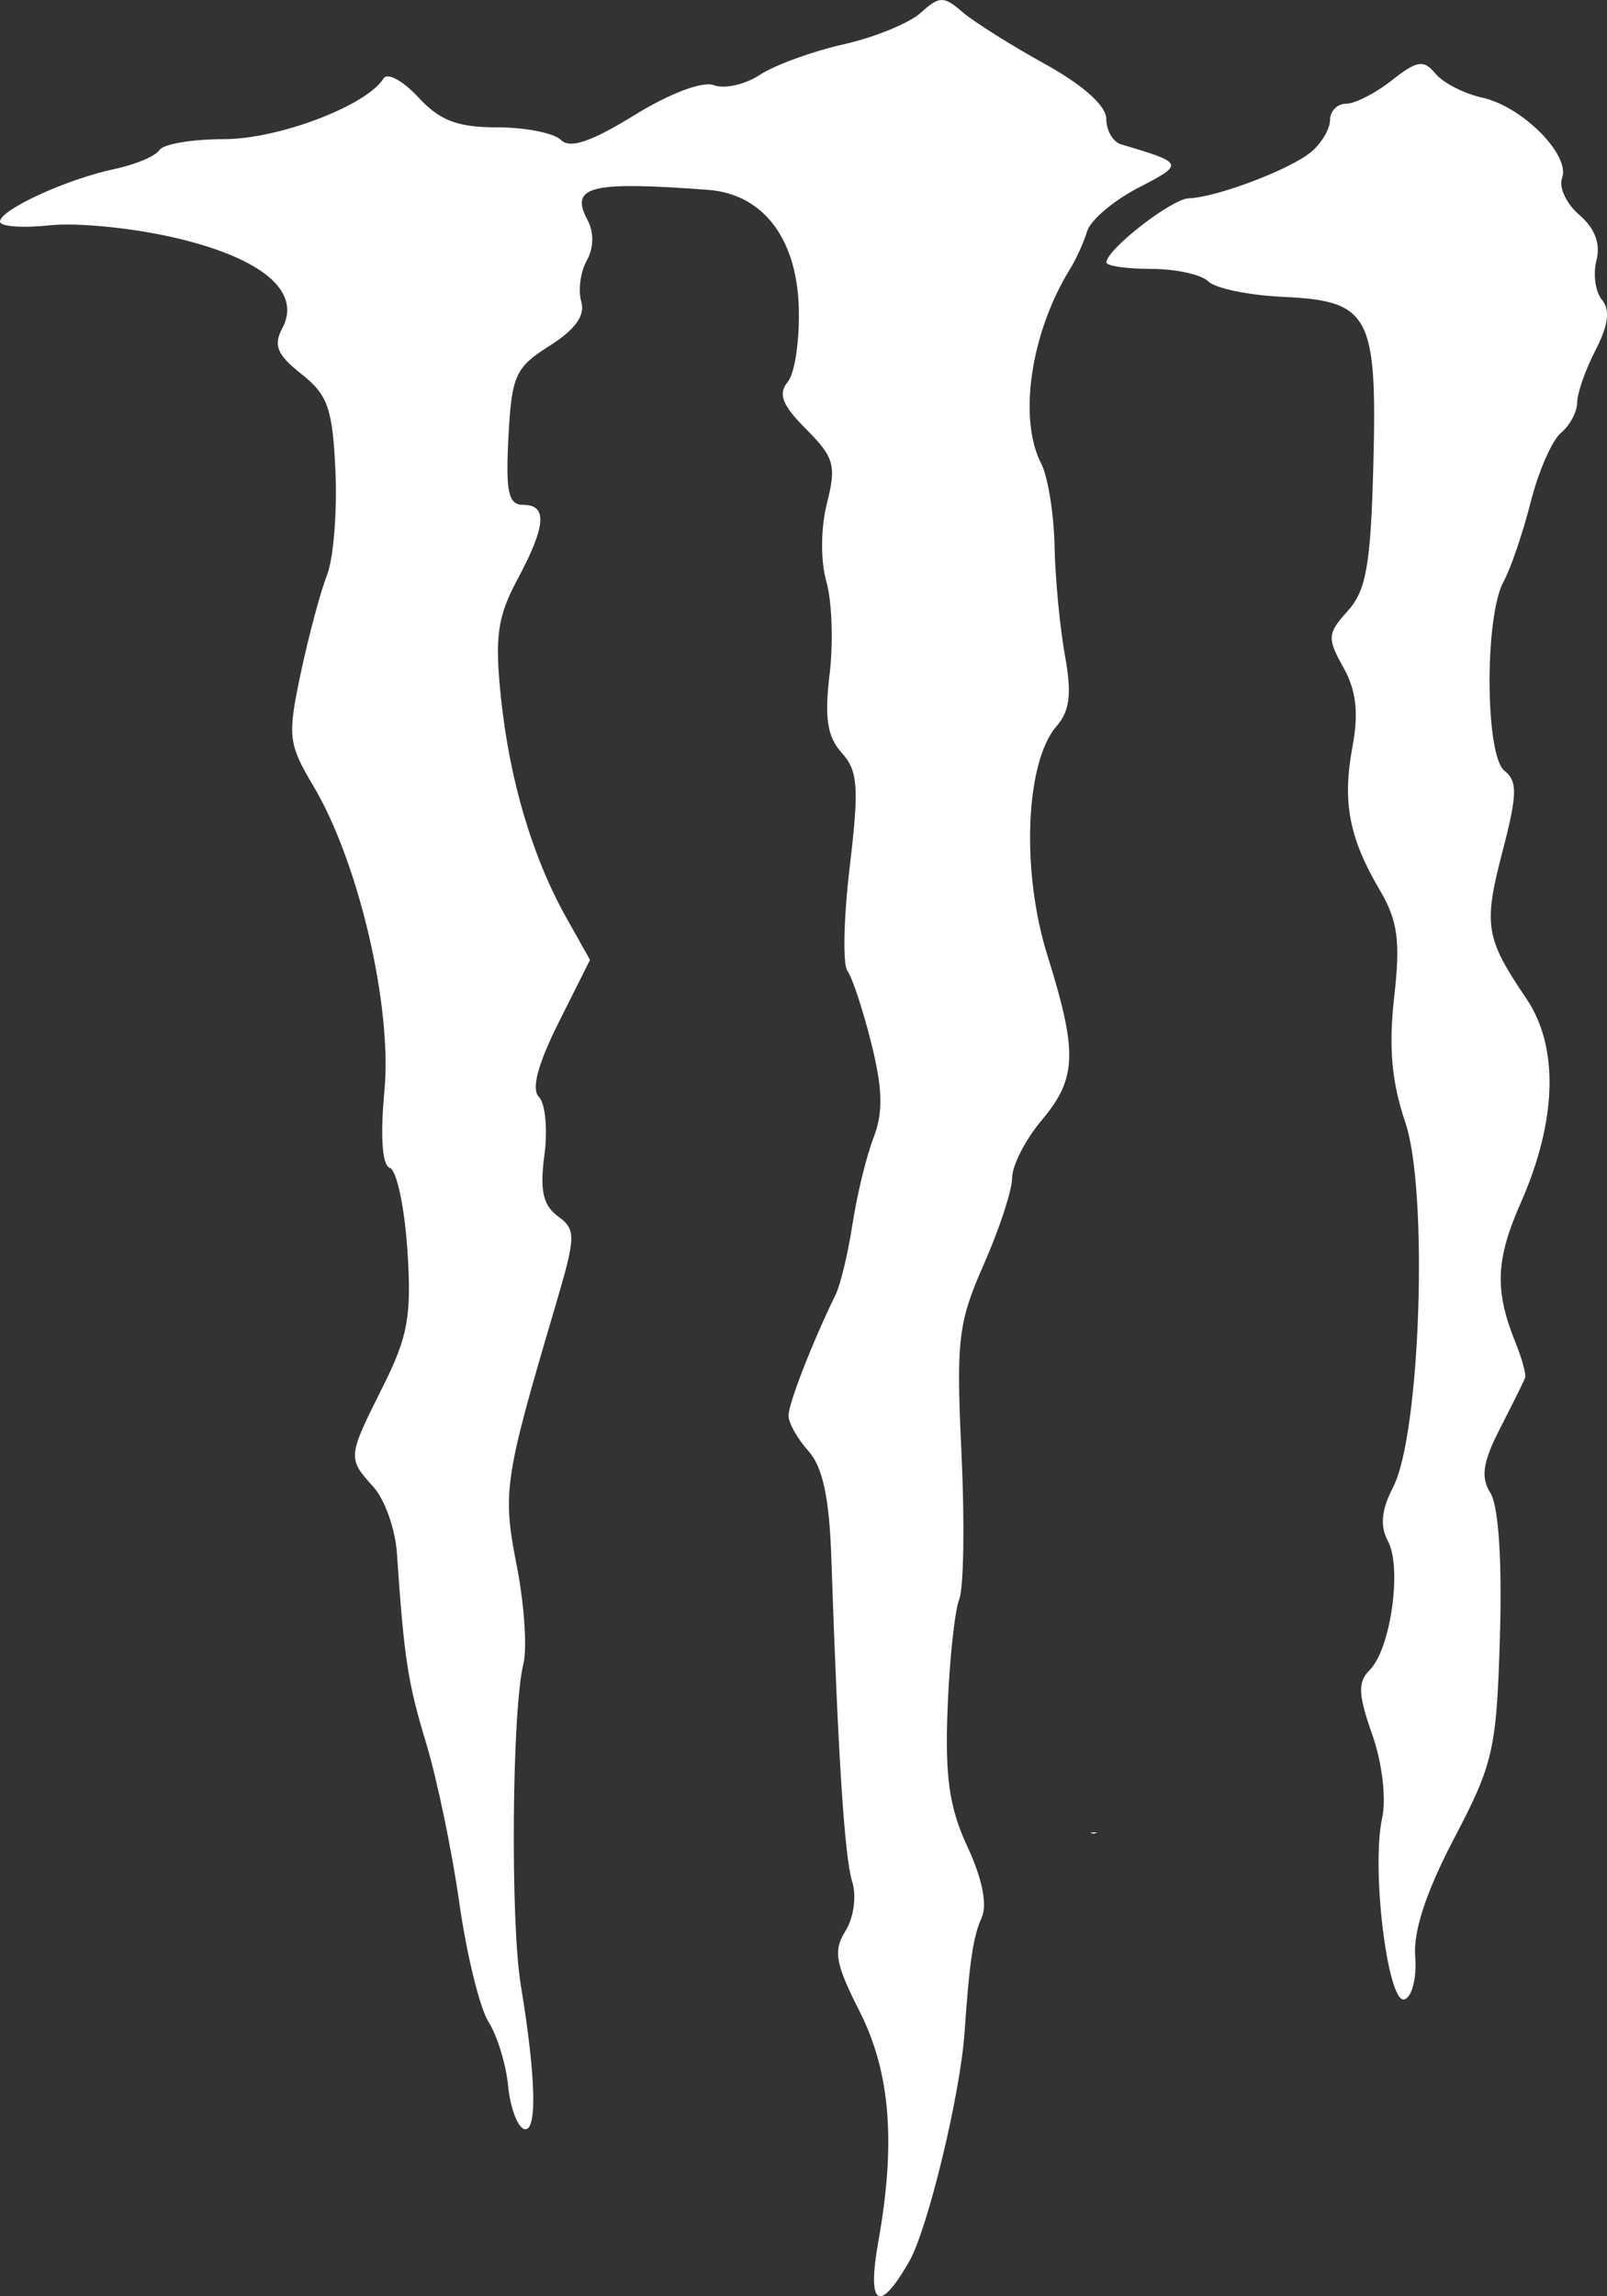
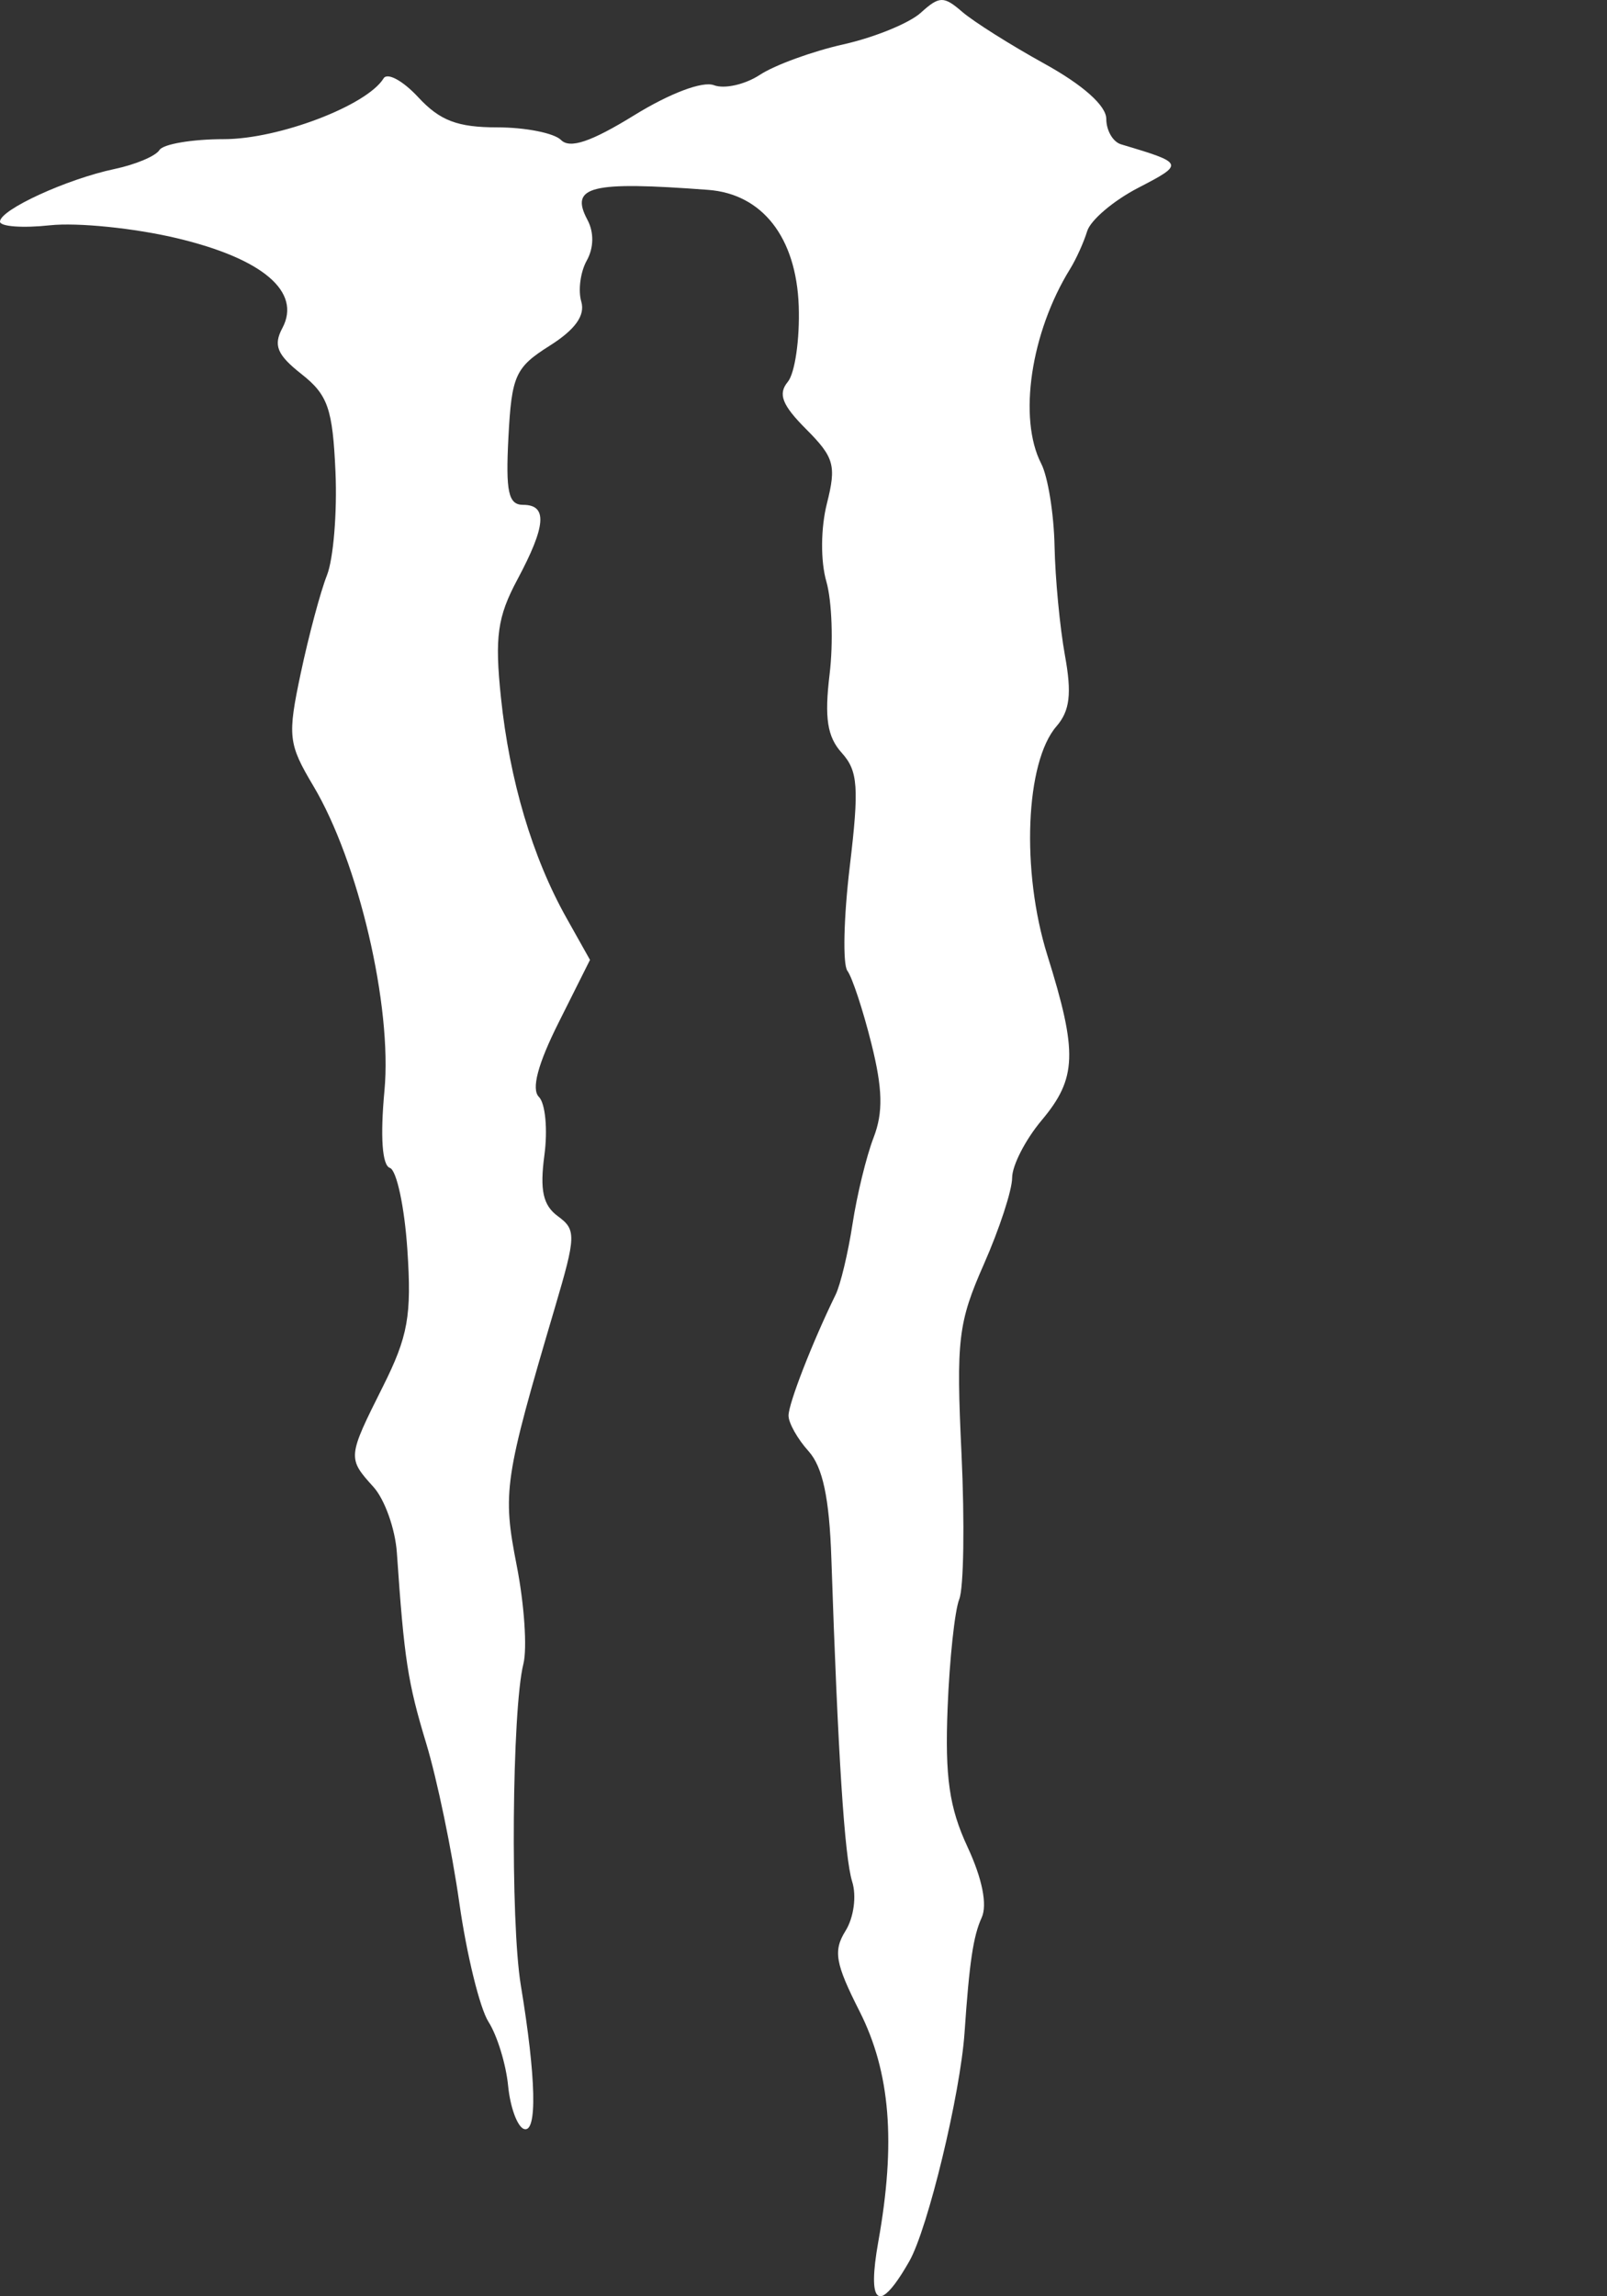
<svg xmlns="http://www.w3.org/2000/svg" width="63" height="90" viewBox="0 0 63 90" fill="none">
  <rect x="0" y="0" width="63" height="90" fill="#333333" stroke="none" />
-   <path d="M55.48 76.684C55.4 75.694 55.911 74.142 57.01 72.047C58.548 69.114 58.671 68.57 58.803 64.121C58.89 61.186 58.748 59.03 58.435 58.527C58.04 57.894 58.125 57.316 58.815 55.969C59.305 55.014 59.745 54.127 59.791 53.999C59.838 53.872 59.666 53.248 59.409 52.612C58.589 50.583 58.635 49.372 59.616 47.152C61.043 43.92 61.123 41.038 59.837 39.137C58.231 36.765 58.15 36.265 58.902 33.377C59.486 31.138 59.499 30.616 58.981 30.211C58.22 29.617 58.194 24.159 58.947 22.791C59.226 22.282 59.703 20.882 60.008 19.679C60.313 18.476 60.847 17.254 61.197 16.963C61.546 16.673 61.831 16.139 61.831 15.776C61.831 15.412 62.156 14.487 62.552 13.719C63.053 12.747 63.13 12.148 62.803 11.753C62.543 11.44 62.447 10.742 62.587 10.202C62.755 9.557 62.526 8.947 61.916 8.424C61.407 7.987 61.101 7.337 61.238 6.98C61.58 6.086 59.685 4.175 58.114 3.829C57.402 3.673 56.575 3.249 56.276 2.887C55.81 2.327 55.56 2.365 54.566 3.148C53.925 3.653 53.117 4.066 52.772 4.066C52.425 4.066 52.142 4.353 52.142 4.703C52.142 5.053 51.806 5.619 51.396 5.96C50.57 6.647 47.684 7.739 46.605 7.772C45.93 7.793 43.375 9.782 43.375 10.286C43.375 10.425 44.164 10.539 45.129 10.539C46.094 10.539 47.103 10.761 47.373 11.031C47.643 11.302 48.956 11.573 50.29 11.635C53.699 11.792 53.993 12.337 53.84 18.213C53.739 22.123 53.561 23.142 52.841 23.939C52.036 24.83 52.022 25.012 52.666 26.162C53.17 27.062 53.27 27.937 53.022 29.264C52.618 31.43 52.886 32.838 54.089 34.882C54.801 36.091 54.906 36.869 54.657 39.081C54.435 41.04 54.556 42.406 55.092 43.986C56.005 46.68 55.689 56.203 54.619 58.278C54.152 59.182 54.093 59.806 54.416 60.412C54.969 61.448 54.519 64.63 53.702 65.448C53.223 65.928 53.24 66.403 53.795 67.979C54.187 69.091 54.353 70.492 54.184 71.26C53.749 73.25 54.411 78.596 55.065 78.363C55.361 78.258 55.548 77.502 55.481 76.684" fill="white" />
  <path d="M34.656 89.949C34.89 89.811 35.225 89.372 35.649 88.626C36.377 87.345 37.649 82.076 37.814 79.661C38.002 76.909 38.154 75.885 38.484 75.162C38.714 74.659 38.509 73.631 37.93 72.388C37.214 70.85 37.042 69.648 37.149 66.946C37.224 65.04 37.43 63.12 37.606 62.679C37.782 62.239 37.821 59.672 37.694 56.973C37.482 52.509 37.561 51.839 38.57 49.552C39.18 48.17 39.679 46.645 39.679 46.163C39.679 45.681 40.199 44.669 40.833 43.913C42.221 42.261 42.256 41.26 41.058 37.433C40.028 34.136 40.198 29.872 41.418 28.466C41.942 27.862 42.023 27.187 41.75 25.692C41.552 24.605 41.368 22.677 41.342 21.405C41.316 20.134 41.081 18.677 40.818 18.169C39.909 16.4 40.409 13.033 41.952 10.54C42.188 10.159 42.489 9.493 42.621 9.06C42.754 8.628 43.651 7.865 44.616 7.365C46.444 6.416 46.437 6.4 43.947 5.656C43.63 5.561 43.37 5.113 43.37 4.66C43.37 4.145 42.462 3.335 40.947 2.498C39.615 1.762 38.162 0.845 37.718 0.461C36.997 -0.163 36.824 -0.158 36.096 0.502C35.647 0.908 34.285 1.465 33.068 1.738C31.851 2.011 30.378 2.548 29.795 2.93C29.212 3.313 28.399 3.497 27.988 3.339C27.548 3.17 26.261 3.655 24.864 4.517C23.175 5.558 22.345 5.839 21.994 5.487C21.724 5.215 20.598 4.992 19.495 4.992C17.937 4.992 17.245 4.728 16.398 3.813C15.799 3.166 15.187 2.831 15.038 3.072C14.381 4.139 10.924 5.454 8.779 5.454C7.533 5.454 6.395 5.647 6.25 5.881C6.106 6.116 5.315 6.45 4.493 6.623C2.614 7.02 0 8.221 0 8.686C0 8.88 0.883 8.946 1.961 8.83C3.039 8.715 5.271 8.941 6.921 9.333C10.301 10.134 11.83 11.436 11.068 12.862C10.708 13.536 10.863 13.908 11.819 14.661C12.855 15.477 13.042 16.016 13.152 18.497C13.221 20.084 13.071 21.908 12.817 22.549C12.563 23.192 12.103 24.913 11.793 26.374C11.266 28.859 11.299 29.147 12.285 30.805C14.06 33.787 15.38 39.443 15.072 42.746C14.903 44.558 14.982 45.674 15.285 45.775C15.55 45.863 15.858 47.305 15.97 48.98C16.143 51.565 15.998 52.375 15.008 54.351C13.622 57.116 13.618 57.149 14.643 58.282C15.083 58.77 15.496 59.931 15.559 60.862C15.845 65.031 15.985 65.94 16.71 68.333C17.134 69.732 17.718 72.541 18.006 74.575C18.295 76.609 18.81 78.711 19.151 79.245C19.492 79.779 19.838 80.908 19.92 81.752C20.003 82.597 20.283 83.358 20.544 83.444C21.069 83.616 21.02 81.451 20.418 77.811C20.004 75.304 20.07 67.007 20.519 65.214C20.672 64.605 20.554 62.873 20.258 61.365C19.691 58.474 19.763 57.986 21.759 51.233C22.585 48.438 22.593 48.197 21.871 47.669C21.288 47.241 21.158 46.652 21.342 45.277C21.477 44.273 21.38 43.245 21.127 42.992C20.823 42.688 21.084 41.705 21.9 40.078L23.13 37.622L22.208 35.979C20.87 33.595 19.978 30.59 19.638 27.334C19.391 24.964 19.501 24.178 20.282 22.717C21.409 20.611 21.473 19.787 20.509 19.787C19.93 19.787 19.82 19.281 19.932 17.135C20.058 14.72 20.202 14.4 21.547 13.552C22.551 12.918 22.948 12.364 22.788 11.82C22.658 11.38 22.755 10.657 23.002 10.214C23.281 9.716 23.291 9.104 23.029 8.615C22.327 7.298 23.148 7.095 27.762 7.442C29.887 7.601 31.217 9.307 31.313 11.994C31.358 13.29 31.165 14.628 30.883 14.968C30.491 15.442 30.661 15.877 31.606 16.823C32.704 17.925 32.794 18.244 32.418 19.733C32.175 20.696 32.165 21.992 32.396 22.792C32.616 23.555 32.673 25.192 32.523 26.429C32.316 28.139 32.431 28.877 32.999 29.507C33.639 30.216 33.684 30.858 33.314 33.961C33.075 35.955 33.033 37.795 33.221 38.05C33.409 38.304 33.831 39.583 34.159 40.893C34.606 42.678 34.628 43.603 34.246 44.591C33.966 45.317 33.595 46.838 33.422 47.972C33.248 49.107 32.95 50.355 32.758 50.746C31.852 52.597 30.913 55.008 30.913 55.483C30.913 55.772 31.266 56.399 31.697 56.877C32.253 57.493 32.513 58.711 32.592 61.074C32.849 68.763 33.109 72.804 33.408 73.747C33.586 74.31 33.472 75.155 33.148 75.677C32.659 76.46 32.744 76.949 33.695 78.826C34.905 81.214 35.129 83.974 34.431 87.868C34.216 89.071 34.214 89.77 34.398 89.951M34.402 89.953C34.466 90.016 34.552 90.016 34.66 89.952Z" fill="white" />
-   <path d="M55.28 75.379C55.306 72.044 57.932 70.025 57.501 66.624C57.464 63.535 57.773 60.382 57.102 57.358C58.064 55.051 58.391 52.821 57.558 50.42C57.483 47.381 59.315 44.589 58.884 41.498C58.786 38.967 56.561 36.833 57.418 34.199C58.516 31.411 56.966 28.863 57.234 26.027C57.228 23.093 58.3 20.313 58.912 17.476C59.733 15.459 60.812 13.081 60.199 10.905C60.345 8.894 59.305 7.007 58.716 5.294C56.866 3.796 54.003 3.023 53.104 5.827C50.993 7.419 47.754 7.138 46.557 9.876C47.914 11.123 50.808 10.675 52.853 10.97C55.722 11.905 55.399 15.606 55.426 18.028C56.092 20.883 52.69 22.898 53.328 25.363C55.005 27.807 53.546 30.789 54.586 33.374C55.887 35.6 55.624 38.156 55.462 40.611C55.731 43.81 56.451 46.981 56.185 50.225C56.105 53.381 56.011 56.587 55.115 59.629C55.843 62.026 55.16 64.522 54.525 66.784C55.442 69.365 54.126 71.982 54.615 74.623C54.501 75.858 55.426 80.067 55.089 76.133M20.657 5.917C18.517 6.136 16.372 5.728 15.014 3.883C13.447 6.436 9.952 5.275 7.977 6.985C6.658 7.656 3.472 7.264 3.218 7.808C5.75 8.858 8.782 8.071 11.081 9.905C13.796 11.088 12.481 14.088 14.268 15.936C14.638 18.868 14.821 22.046 13.301 24.706C11.502 27.694 14.197 30.213 14.734 33.062C15.694 36.707 15.989 40.496 15.755 44.25C16.69 47.508 16.841 51.2 15.446 54.388C14.223 56.733 16.74 58.777 16.23 61.263C16.641 65.163 18.043 68.889 18.278 72.824C18.424 76.04 19.916 79.178 20.429 82.325C19.886 79.665 19.848 77.212 19.839 74.84C19.469 70.579 19.392 66.298 19.532 62.035C19.003 59.066 19.086 56.047 19.839 53.122C20.848 50.182 20.747 47.44 20.102 44.617C19.947 42.501 19.856 40.441 20.857 38.468C21.439 37.511 21.258 36.567 20.738 35.631C19.374 31.798 18.52 27.596 19.056 23.534C19.73 21.856 20.442 20.044 19.122 18.834C18.601 16.149 19.86 13.933 21.093 11.893C20.823 10.814 22.094 7.79 21.641 6.73" fill="white" />
-   <path d="M42.755 71.82C42.818 71.882 42.905 71.882 43.012 71.819Z" fill="white" />
-   <path d="M34.95 89.4C36.96 86.438 35.9 82.574 36.35 79.207C37.007 75.878 36.758 72.765 35.813 69.532C35.608 65.109 36.651 60.742 36.202 56.315C35.728 53.044 37.927 50.287 38.806 47.205C40.313 43.838 40.952 40.031 39.365 36.376C38.368 32.967 40.251 29.799 40.668 26.584C40.142 23.545 40.455 20.11 39.478 17.153C39.134 14.088 39.186 11.189 40.613 8.57C42.087 7.649 43.662 6.345 40.938 5.867C40.172 3.903 38.217 1.451 36.383 0.914C33.89 2.066 30.938 2.676 28.388 3.723C26.549 4.318 21.337 7.461 26.151 6.921C29.314 5.629 32.447 7.577 32.372 11.093C32.778 13.744 31.413 16.086 33.7 18.206C33.115 21.32 33.635 24.659 33.213 27.796C34.433 30.849 33.901 34.121 33.74 37.384C34.308 40.3 35.484 43.355 34.278 46.306C34.016 49.105 33.218 51.767 32.297 54.408C32.595 57.803 33.92 61.416 33.472 65.151C33.547 68.186 33.721 71.229 34.022 74.24C32.71 77.499 35.833 80.569 35.074 83.999C35.14 85.808 34.477 87.607 34.75 89.401" fill="white" />
-   <path d="M15.169 5.388C13.942 6.977 2.287 8.256 7.466 8.224C10.018 8.329 12.801 9.467 14.228 11.702C14.245 14.433 16.2 16.774 15.627 19.731C16.095 22.903 13.402 25.678 14.34 28.821C16.26 32.716 16.627 37.194 16.741 41.48C16.361 44.395 17.543 47.161 17.263 50.097C17.465 52.776 15.054 55.435 16.74 57.959C17.181 60.921 17.204 63.953 18.033 66.861C18.847 71.104 18.765 75.483 19.887 79.666C20.186 81.175 20.675 84.02 20.593 81.41C19.176 74.742 19.607 69.263 19.938 63.182C18.894 59.74 19.332 56.402 20.013 53.453C20.648 50.589 21.131 47.783 20.275 45.031C20.346 42.843 19.927 40.68 20.895 38.598C21.326 37.648 21.379 36.703 20.879 35.769C19.474 31.364 17.07 25.665 19.913 21.943C19.373 20.285 16.686 13.586 21.26 8.757M35.568 86.517C36.399 84.904 36.889 81.295 36.791 78.706C37.692 75.466 36.308 72.402 36.289 69.166C36.318 65.007 36.94 60.876 36.604 56.71C36.248 53.607 37.151 50.628 37.783 47.636C38.781 44.418 39.786 41.164 38.56 37.779C37.848 34.386 38.442 30.953 39.17 27.687C38.759 24.198 39.342 20.73 38.384 17.32C38.231 14.346 37.401 10.455 39.355 8.135C41.878 7.217 39.594 6.199 39.467 4.525C38.186 3.125 36.59 0.557 35.101 3.33C32.442 3.825 29.752 3.711 27.349 4.938C23.775 6.371 29.441 6.128 30.873 5.464C34.371 5.014 33.457 10.882 33.71 13.345C32.512 16.321 35.697 18.616 35.085 21.547C34.847 24.747 34.898 27.719 35.744 30.527C35.517 33.476 34.88 36.468 34.887 39.386C35.781 42.378 35.58 45.453 34.944 48.462C34.984 51.394 33.323 54.12 33.523 57.005C35.006 60.107 34.183 63.692 34.53 67.013C34.421 69.991 35.112 73.011 34.734 75.944C34.418 79.039 36.687 82.078 35.221 85.244C34.98 85.62 34.604 86.505 35.413 86.518M55.174 74.609C55.559 71.844 57.315 69.231 56.678 66.339C56.326 63.293 56.928 60.26 57.088 57.236C56.799 54.819 58.4 52.505 57.351 50.076C57.038 46.623 58.794 43.294 58.15 39.816C57.577 37.454 56.631 35.082 57.323 32.61C57.908 30.144 56.759 27.775 57.077 25.272C57.117 22.541 57.833 19.881 58.252 17.194C58.849 15.143 59.58 12.896 59.156 10.761C59.007 8.806 58.901 6.35 57.619 4.966C57.406 6.12 56.274 3.293 55.418 5.072C53.594 5.003 52.425 7.583 50.173 7.981C48.862 8.553 46.312 10.302 49.307 10.153C51.233 10.981 53.837 9.887 55.127 11.91C56.124 14.851 56.015 18.16 55.281 21.155C53.318 23.518 54.943 25.986 54.993 28.627C54.502 31.083 55.529 33.402 55.918 35.771C55.746 38.489 55.986 41.173 56.565 43.833C56.779 48.319 56.812 52.865 56.139 57.314C55.384 59.831 56.096 64.333 54.899 66.801C55.212 69.317 55.526 70.201 54.956 72.803C54.775 73.698 54.801 78.093 55.174 74.91L55.174 74.609Z" fill="white" />
</svg>